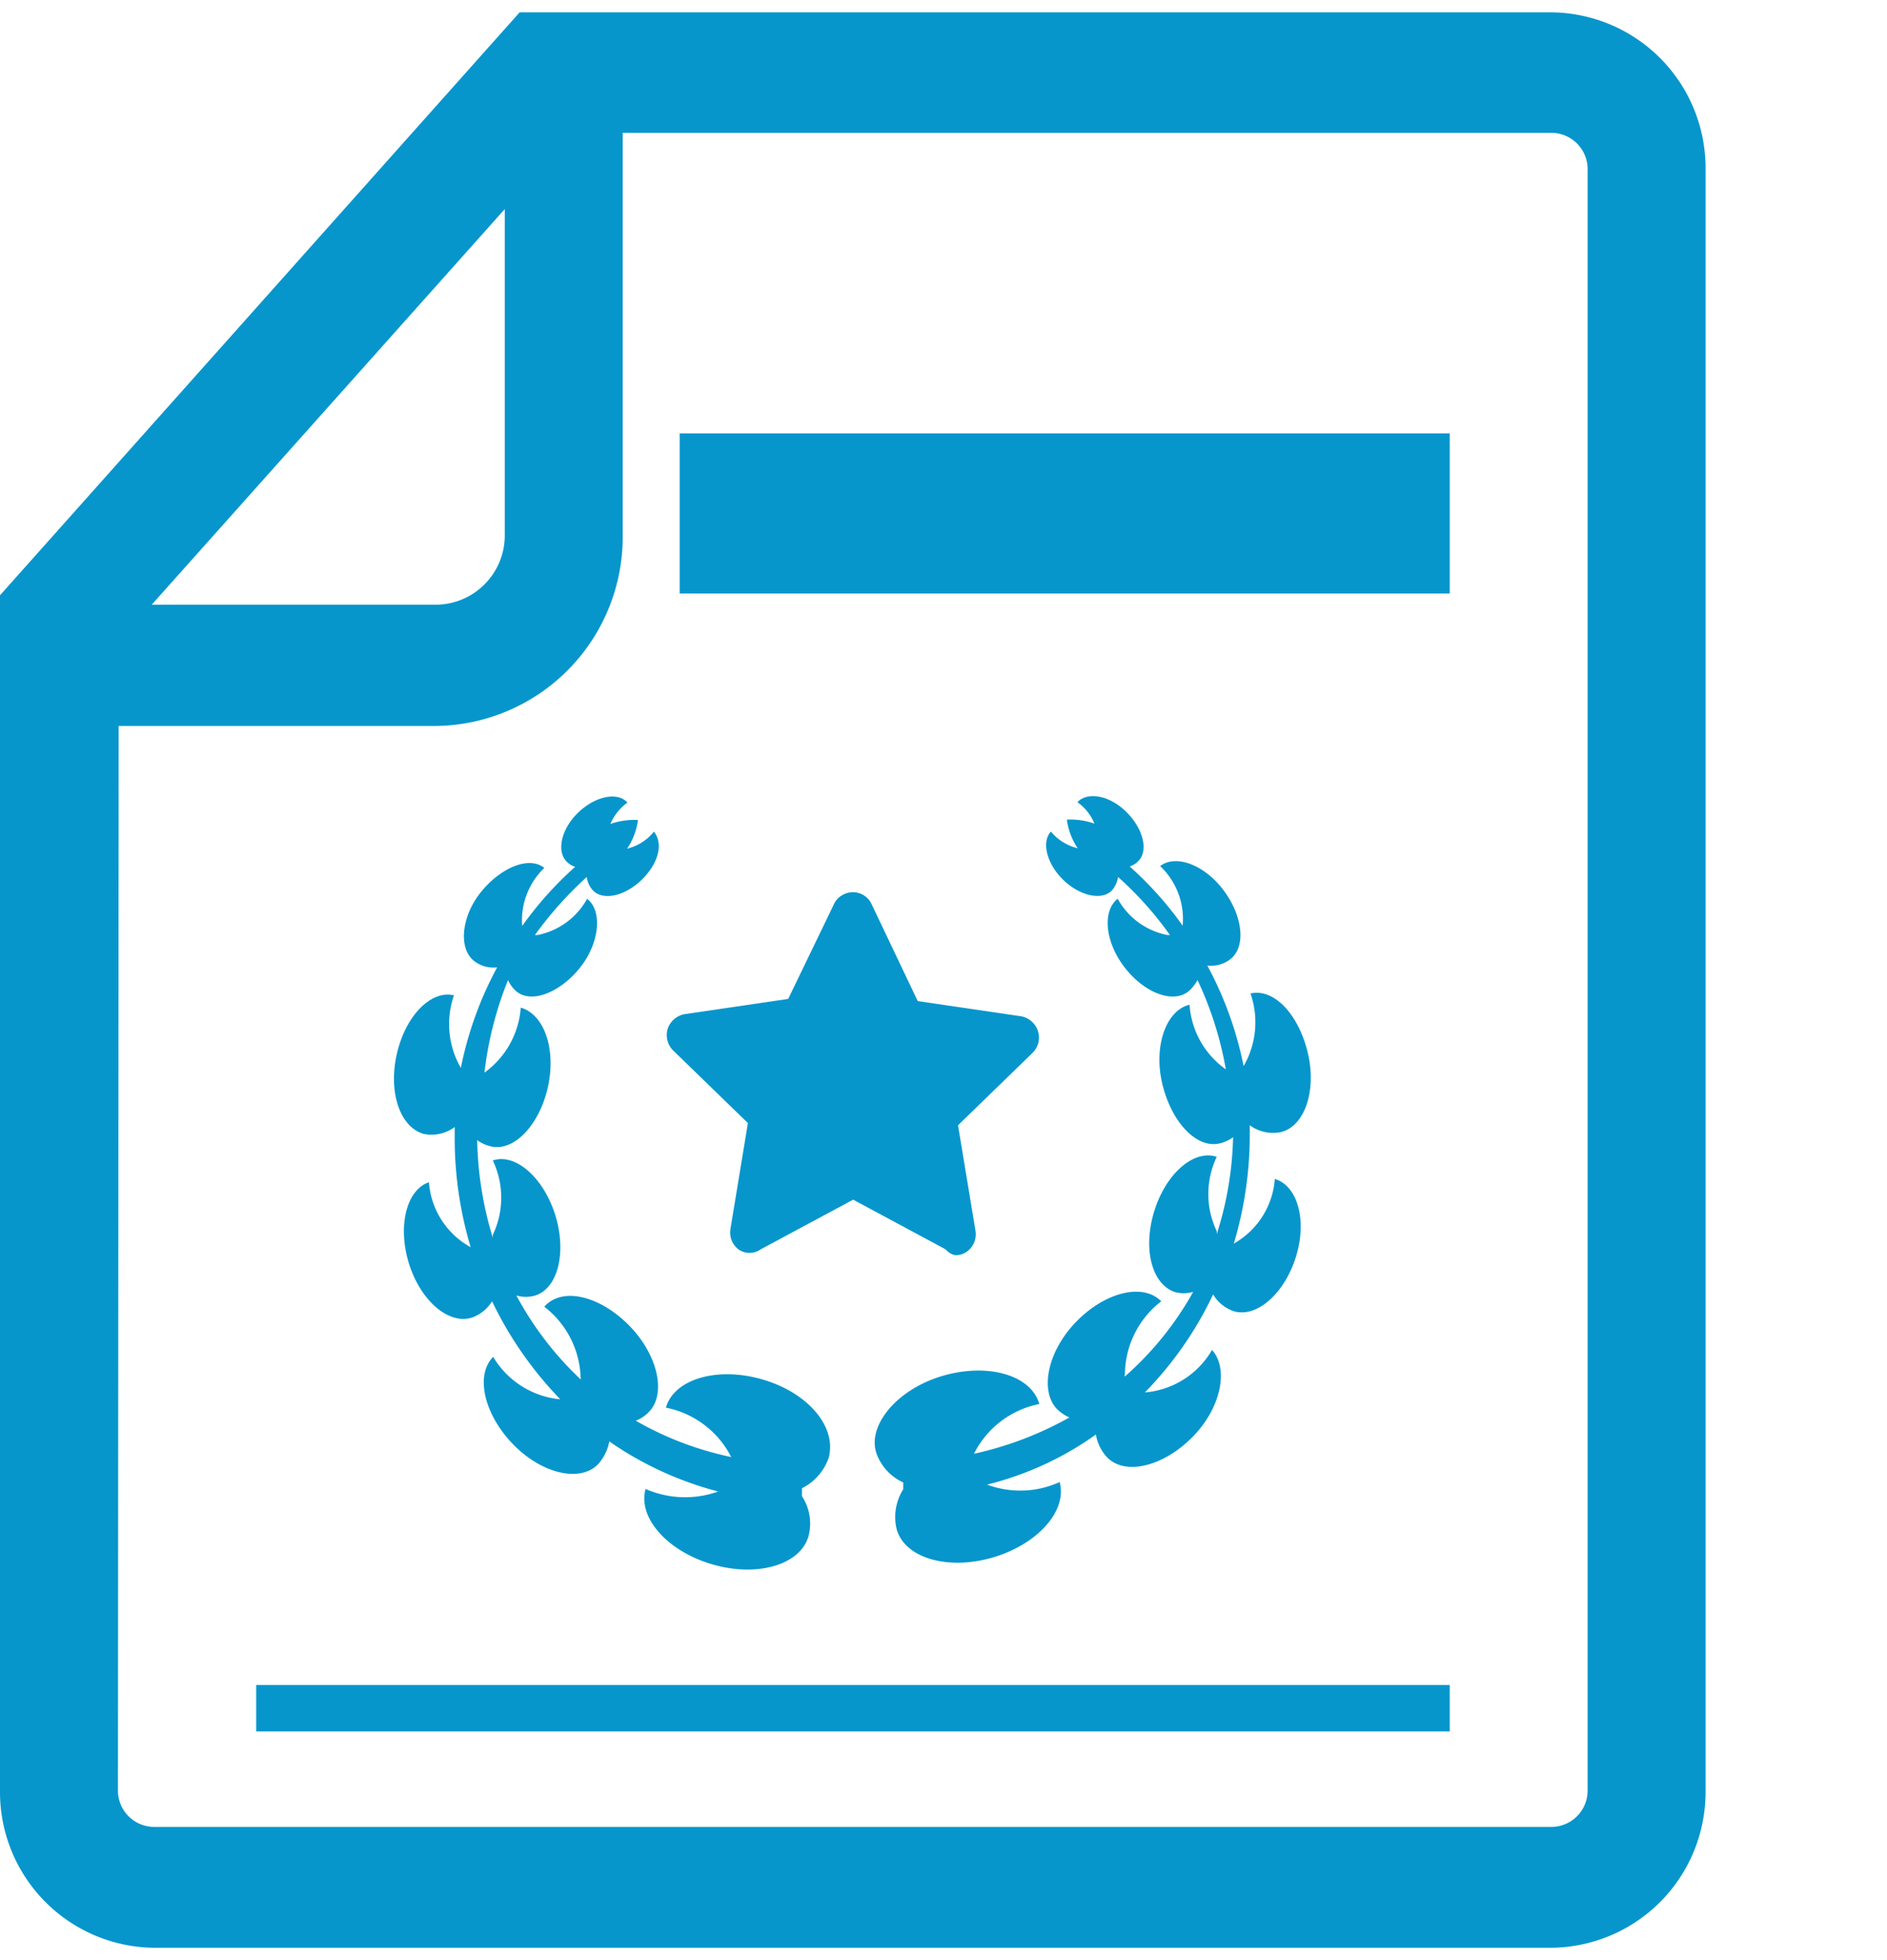
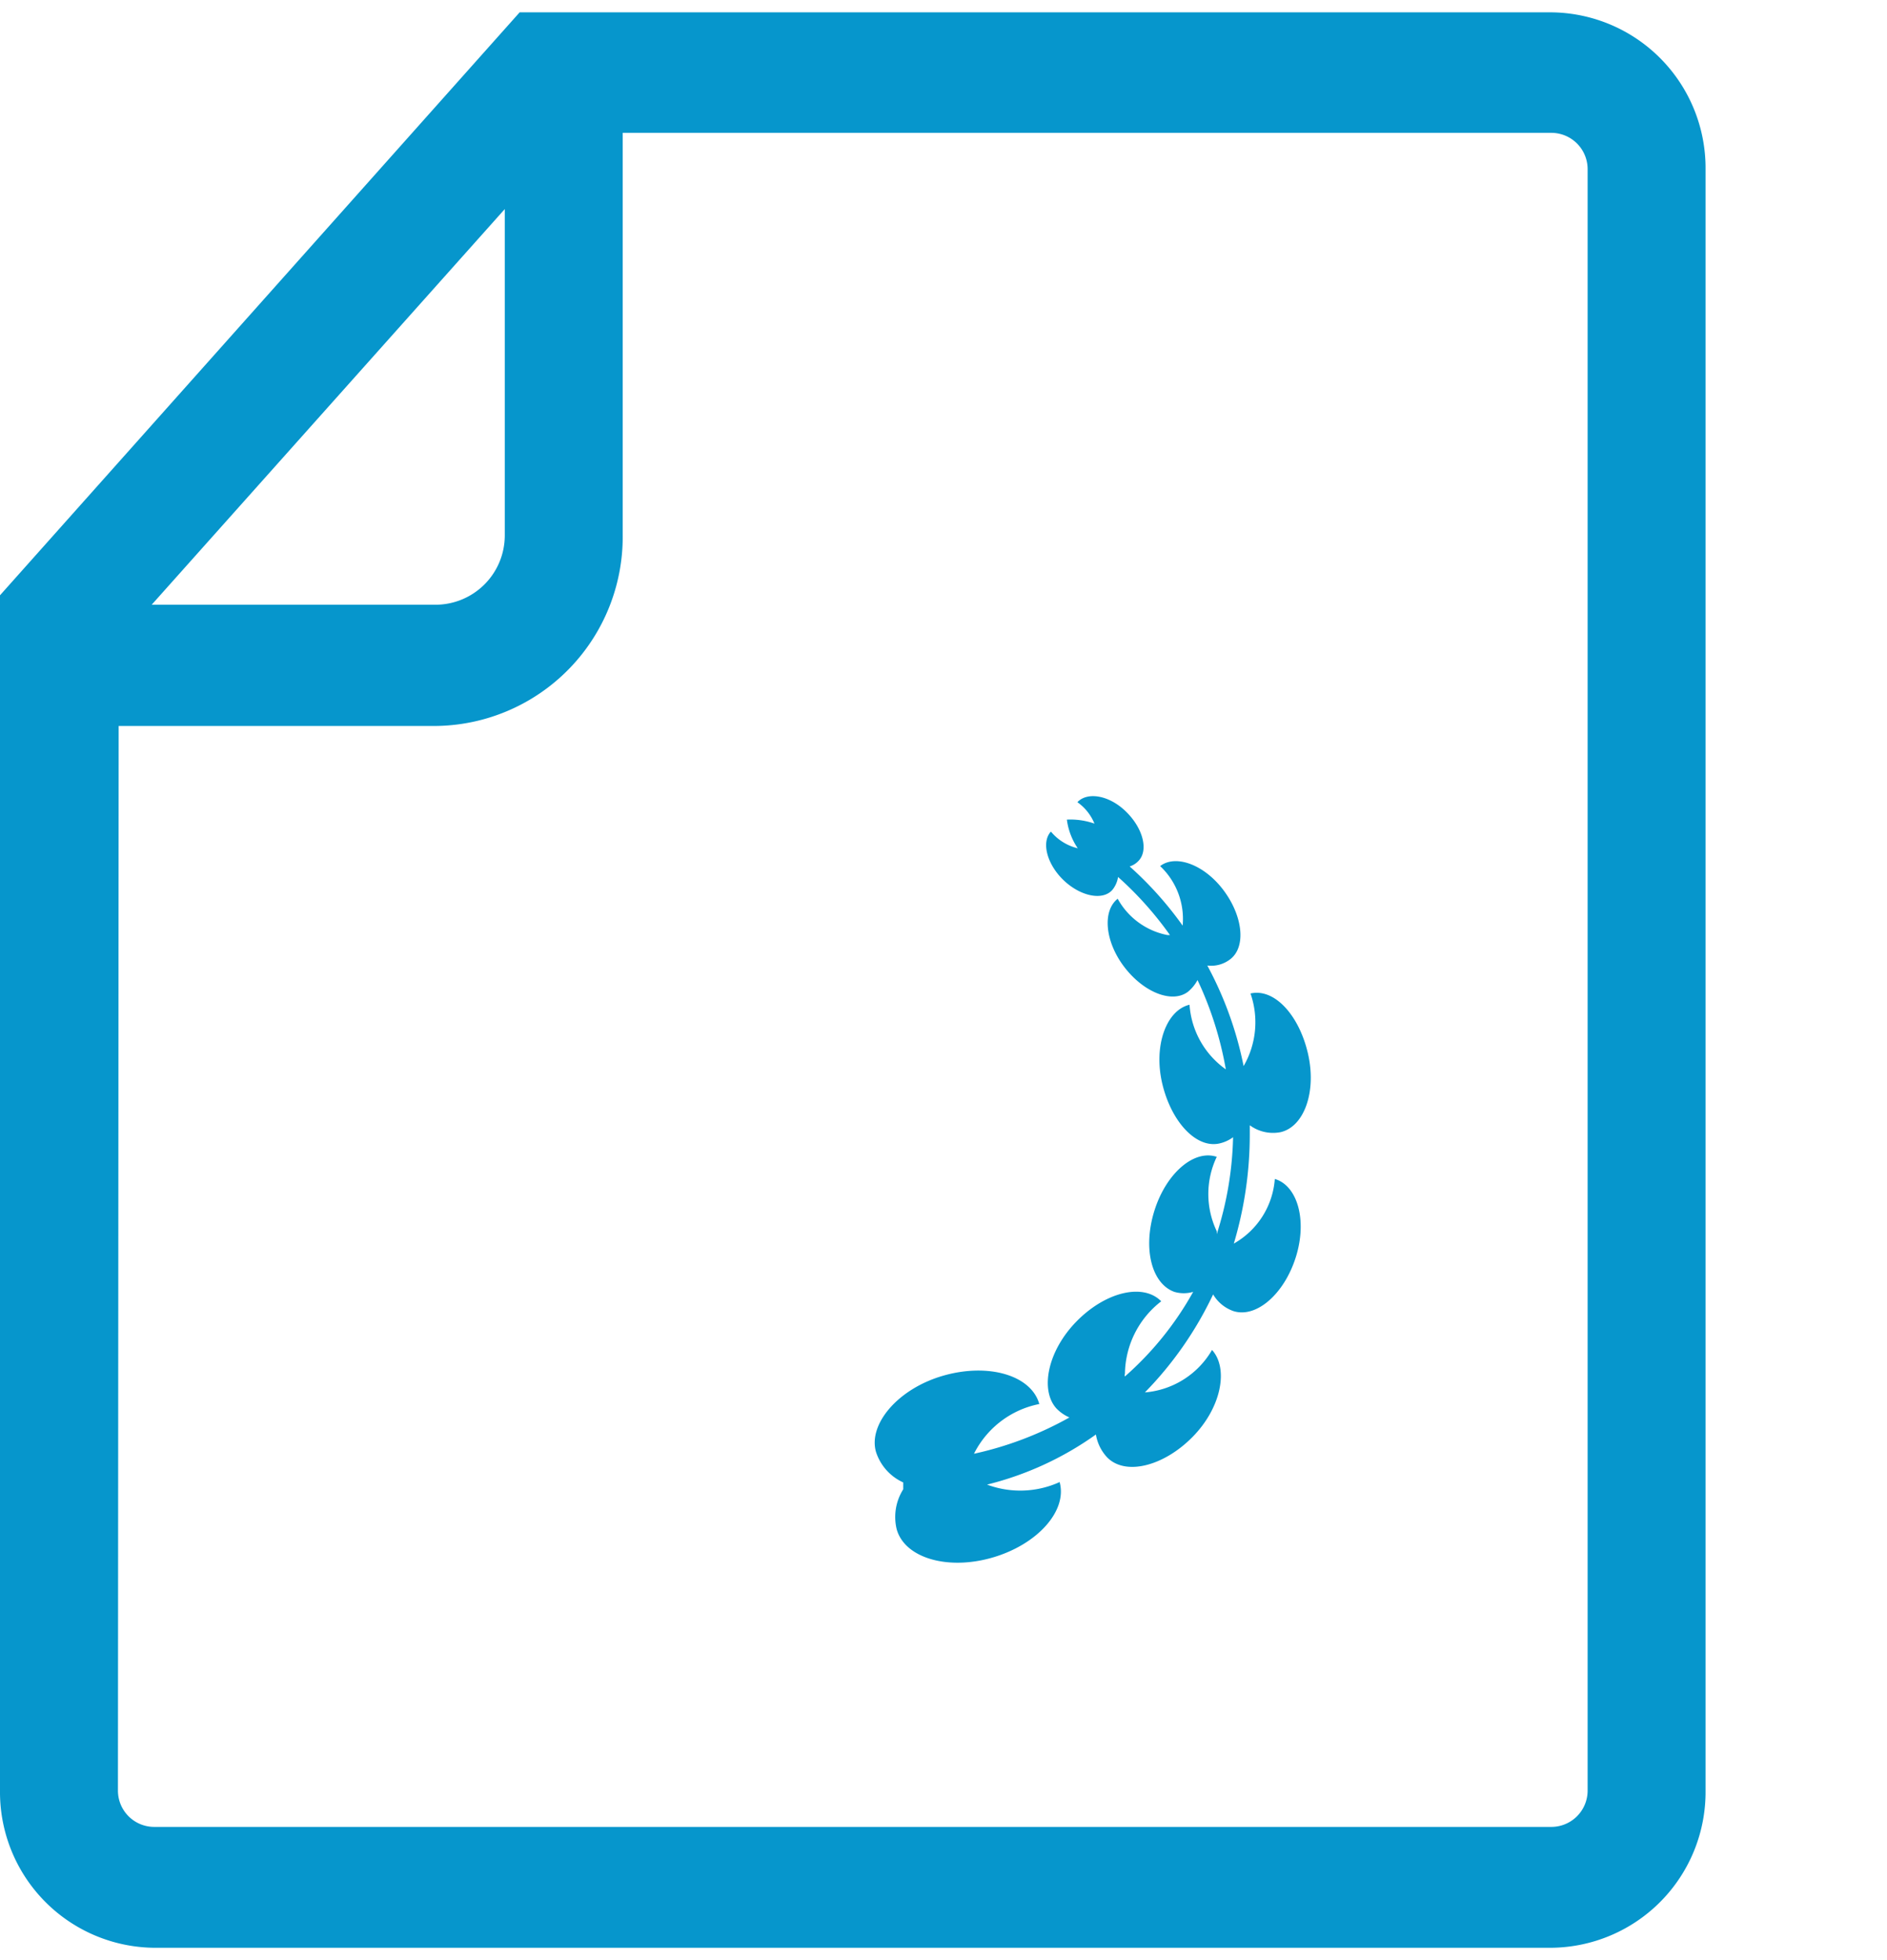
<svg xmlns="http://www.w3.org/2000/svg" viewBox="0 0 52 54">
  <defs>
    <style>.cls-1{fill:none;}.cls-2{fill:#0696cc;}</style>
  </defs>
  <g id="Layer_6" data-name="Layer 6">
-     <rect class="cls-1" width="52" height="54" />
-   </g>
+     </g>
  <g id="Layer_11" data-name="Layer 11">
    <g id="ACGME-accredited_Residency_Programs" data-name="ACGME-accredited Residency Programs">
      <path class="cls-2" d="M35.13,32.48A2.23,2.23,0,0,1,34,34.26h0a10.47,10.47,0,0,0,.44-3V31a1.08,1.08,0,0,0,.85.19c.65-.15,1-1.12.75-2.18s-.93-1.79-1.58-1.64a2.41,2.41,0,0,1-.19,2h0a9.89,9.89,0,0,0-1-2.77.86.86,0,0,0,.64-.18c.43-.34.34-1.18-.19-1.89s-1.32-1-1.75-.67a2,2,0,0,1,.62,1.64h0a9.79,9.79,0,0,0-1.46-1.63.56.56,0,0,0,.25-.16c.27-.29.12-.89-.35-1.35s-1.07-.55-1.34-.26a1.35,1.35,0,0,1,.47.59,2,2,0,0,0-.76-.11,1.81,1.81,0,0,0,.3.79,1.38,1.38,0,0,1-.74-.46c-.27.29-.11.9.35,1.34s1.07.57,1.34.27a.73.73,0,0,0,.16-.36,9.51,9.51,0,0,1,1.43,1.6h-.07a2,2,0,0,1-1.37-1c-.43.34-.35,1.19.19,1.89s1.32,1,1.75.67A1.08,1.08,0,0,0,33,27a9.66,9.66,0,0,1,.78,2.46h0a2.38,2.38,0,0,1-1-1.78c-.64.15-1,1.13-.75,2.18s.94,1.79,1.58,1.64a1,1,0,0,0,.37-.17A9.4,9.4,0,0,1,33.53,34v-.08a2.38,2.38,0,0,1,0-2.05c-.63-.21-1.4.46-1.72,1.49s-.08,2,.55,2.23a.92.92,0,0,0,.52,0A8.78,8.78,0,0,1,31,37.92a.08.08,0,0,1,0-.07,2.56,2.56,0,0,1,1-2c-.5-.51-1.54-.26-2.34.56s-1,1.89-.55,2.39a1.11,1.11,0,0,0,.36.25,9.53,9.53,0,0,1-2.63,1,2.57,2.57,0,0,1,1.8-1.37c-.22-.79-1.4-1.14-2.65-.78S23.92,39.24,24.14,40a1.39,1.39,0,0,0,.75.84v.19a1.43,1.43,0,0,0-.18,1.1c.22.79,1.4,1.14,2.64.78s2.07-1.29,1.85-2.08a2.62,2.62,0,0,1-2,.07,8.81,8.81,0,0,0,3-1.38,1.21,1.21,0,0,0,.31.63c.5.51,1.55.25,2.35-.56s1-1.89.54-2.4a2.36,2.36,0,0,1-1.85,1.17,9.92,9.92,0,0,0,1.88-2.7,1.05,1.05,0,0,0,.56.46c.63.2,1.4-.47,1.72-1.49S35.75,32.66,35.13,32.48Z" />
-       <path class="cls-2" d="M21,38c-1.25-.36-2.43,0-2.65.78a2.58,2.58,0,0,1,1.8,1.36,8.93,8.93,0,0,1-2.63-1,1,1,0,0,0,.36-.24c.49-.5.25-1.58-.55-2.39S15.49,35.44,15,36a2.56,2.56,0,0,1,1,1.95A.08.08,0,0,1,16,38a9,9,0,0,1-1.77-2.31.92.92,0,0,0,.52,0c.63-.2.87-1.2.55-2.22s-1.09-1.71-1.72-1.5a2.38,2.38,0,0,1,0,2.05v.08a9.76,9.76,0,0,1-.43-2.69,1,1,0,0,0,.37.17c.64.16,1.35-.59,1.58-1.64s-.11-2-.75-2.18a2.42,2.42,0,0,1-1,1.79h0A9.78,9.78,0,0,1,14,27a.87.87,0,0,0,.24.32c.43.34,1.22,0,1.75-.67s.62-1.55.19-1.89a2,2,0,0,1-1.37,1h-.07a10.35,10.35,0,0,1,1.43-1.6.66.66,0,0,0,.16.36c.27.3.87.18,1.34-.27s.62-1,.35-1.34a1.34,1.34,0,0,1-.74.47,1.81,1.81,0,0,0,.3-.79,2,2,0,0,0-.76.11,1.42,1.42,0,0,1,.47-.59c-.27-.3-.87-.18-1.34.26s-.62,1.05-.35,1.35a.56.56,0,0,0,.25.16,9.79,9.79,0,0,0-1.46,1.63h0A2,2,0,0,1,15,23.91c-.43-.34-1.21,0-1.75.67s-.62,1.55-.19,1.89a.86.86,0,0,0,.64.18,9.89,9.89,0,0,0-1,2.77h0a2.41,2.41,0,0,1-.19-2c-.65-.15-1.35.59-1.58,1.64s.1,2,.75,2.18a1.08,1.08,0,0,0,.85-.19v.31a10.47,10.47,0,0,0,.44,3h0a2.23,2.23,0,0,1-1.15-1.79c-.62.21-.87,1.21-.55,2.24S12.37,36.5,13,36.3a1.08,1.08,0,0,0,.56-.45,10.24,10.24,0,0,0,1.88,2.7,2.41,2.41,0,0,1-1.85-1.17c-.5.51-.25,1.58.54,2.4s1.85,1.07,2.35.56a1.29,1.29,0,0,0,.31-.63,9.42,9.42,0,0,0,3,1.38,2.71,2.71,0,0,1-2-.07c-.22.79.6,1.72,1.85,2.08s2.42,0,2.64-.78a1.37,1.37,0,0,0-.18-1.1V41a1.48,1.48,0,0,0,.74-.85C23.06,39.28,22.23,38.35,21,38Z" />
-       <path class="cls-2" d="M26.32,34.58a.53.53,0,0,0,.34-.11.59.59,0,0,0,.22-.57L26.4,31l2.06-2a.59.59,0,0,0,0-.83.59.59,0,0,0-.31-.17l-2.86-.42L24,24.87a.57.57,0,0,0-.77-.22.54.54,0,0,0-.23.22l-1.28,2.65-2.86.42a.61.61,0,0,0-.46.4.6.6,0,0,0,.15.6l2.06,2-.48,2.91a.59.59,0,0,0,.22.57.53.53,0,0,0,.61,0l2.55-1.37,2.55,1.37A.48.48,0,0,0,26.32,34.58Z" />
      <path class="cls-2" d="M4.25,53.66h38.5A4.29,4.29,0,0,0,47,49.34h0V4.66A4.29,4.29,0,0,0,42.75.34H14.32L0,16.4V49.33A4.29,4.29,0,0,0,4.25,53.66Zm9.66-47.9v9A1.91,1.91,0,0,1,12,16.66H4.18ZM3.27,20H12a5.21,5.21,0,0,0,5.16-5.26h0V3.66H42.75a1,1,0,0,1,1,1V49.33a1,1,0,0,1-1,1H4.25a1,1,0,0,1-1-1Z" />
-       <rect class="cls-2" x="18.73" y="11.94" width="21.22" height="4.41" />
-       <rect class="cls-2" x="7.06" y="46.42" width="32.89" height="1.28" />
    </g>
  </g>
</svg>